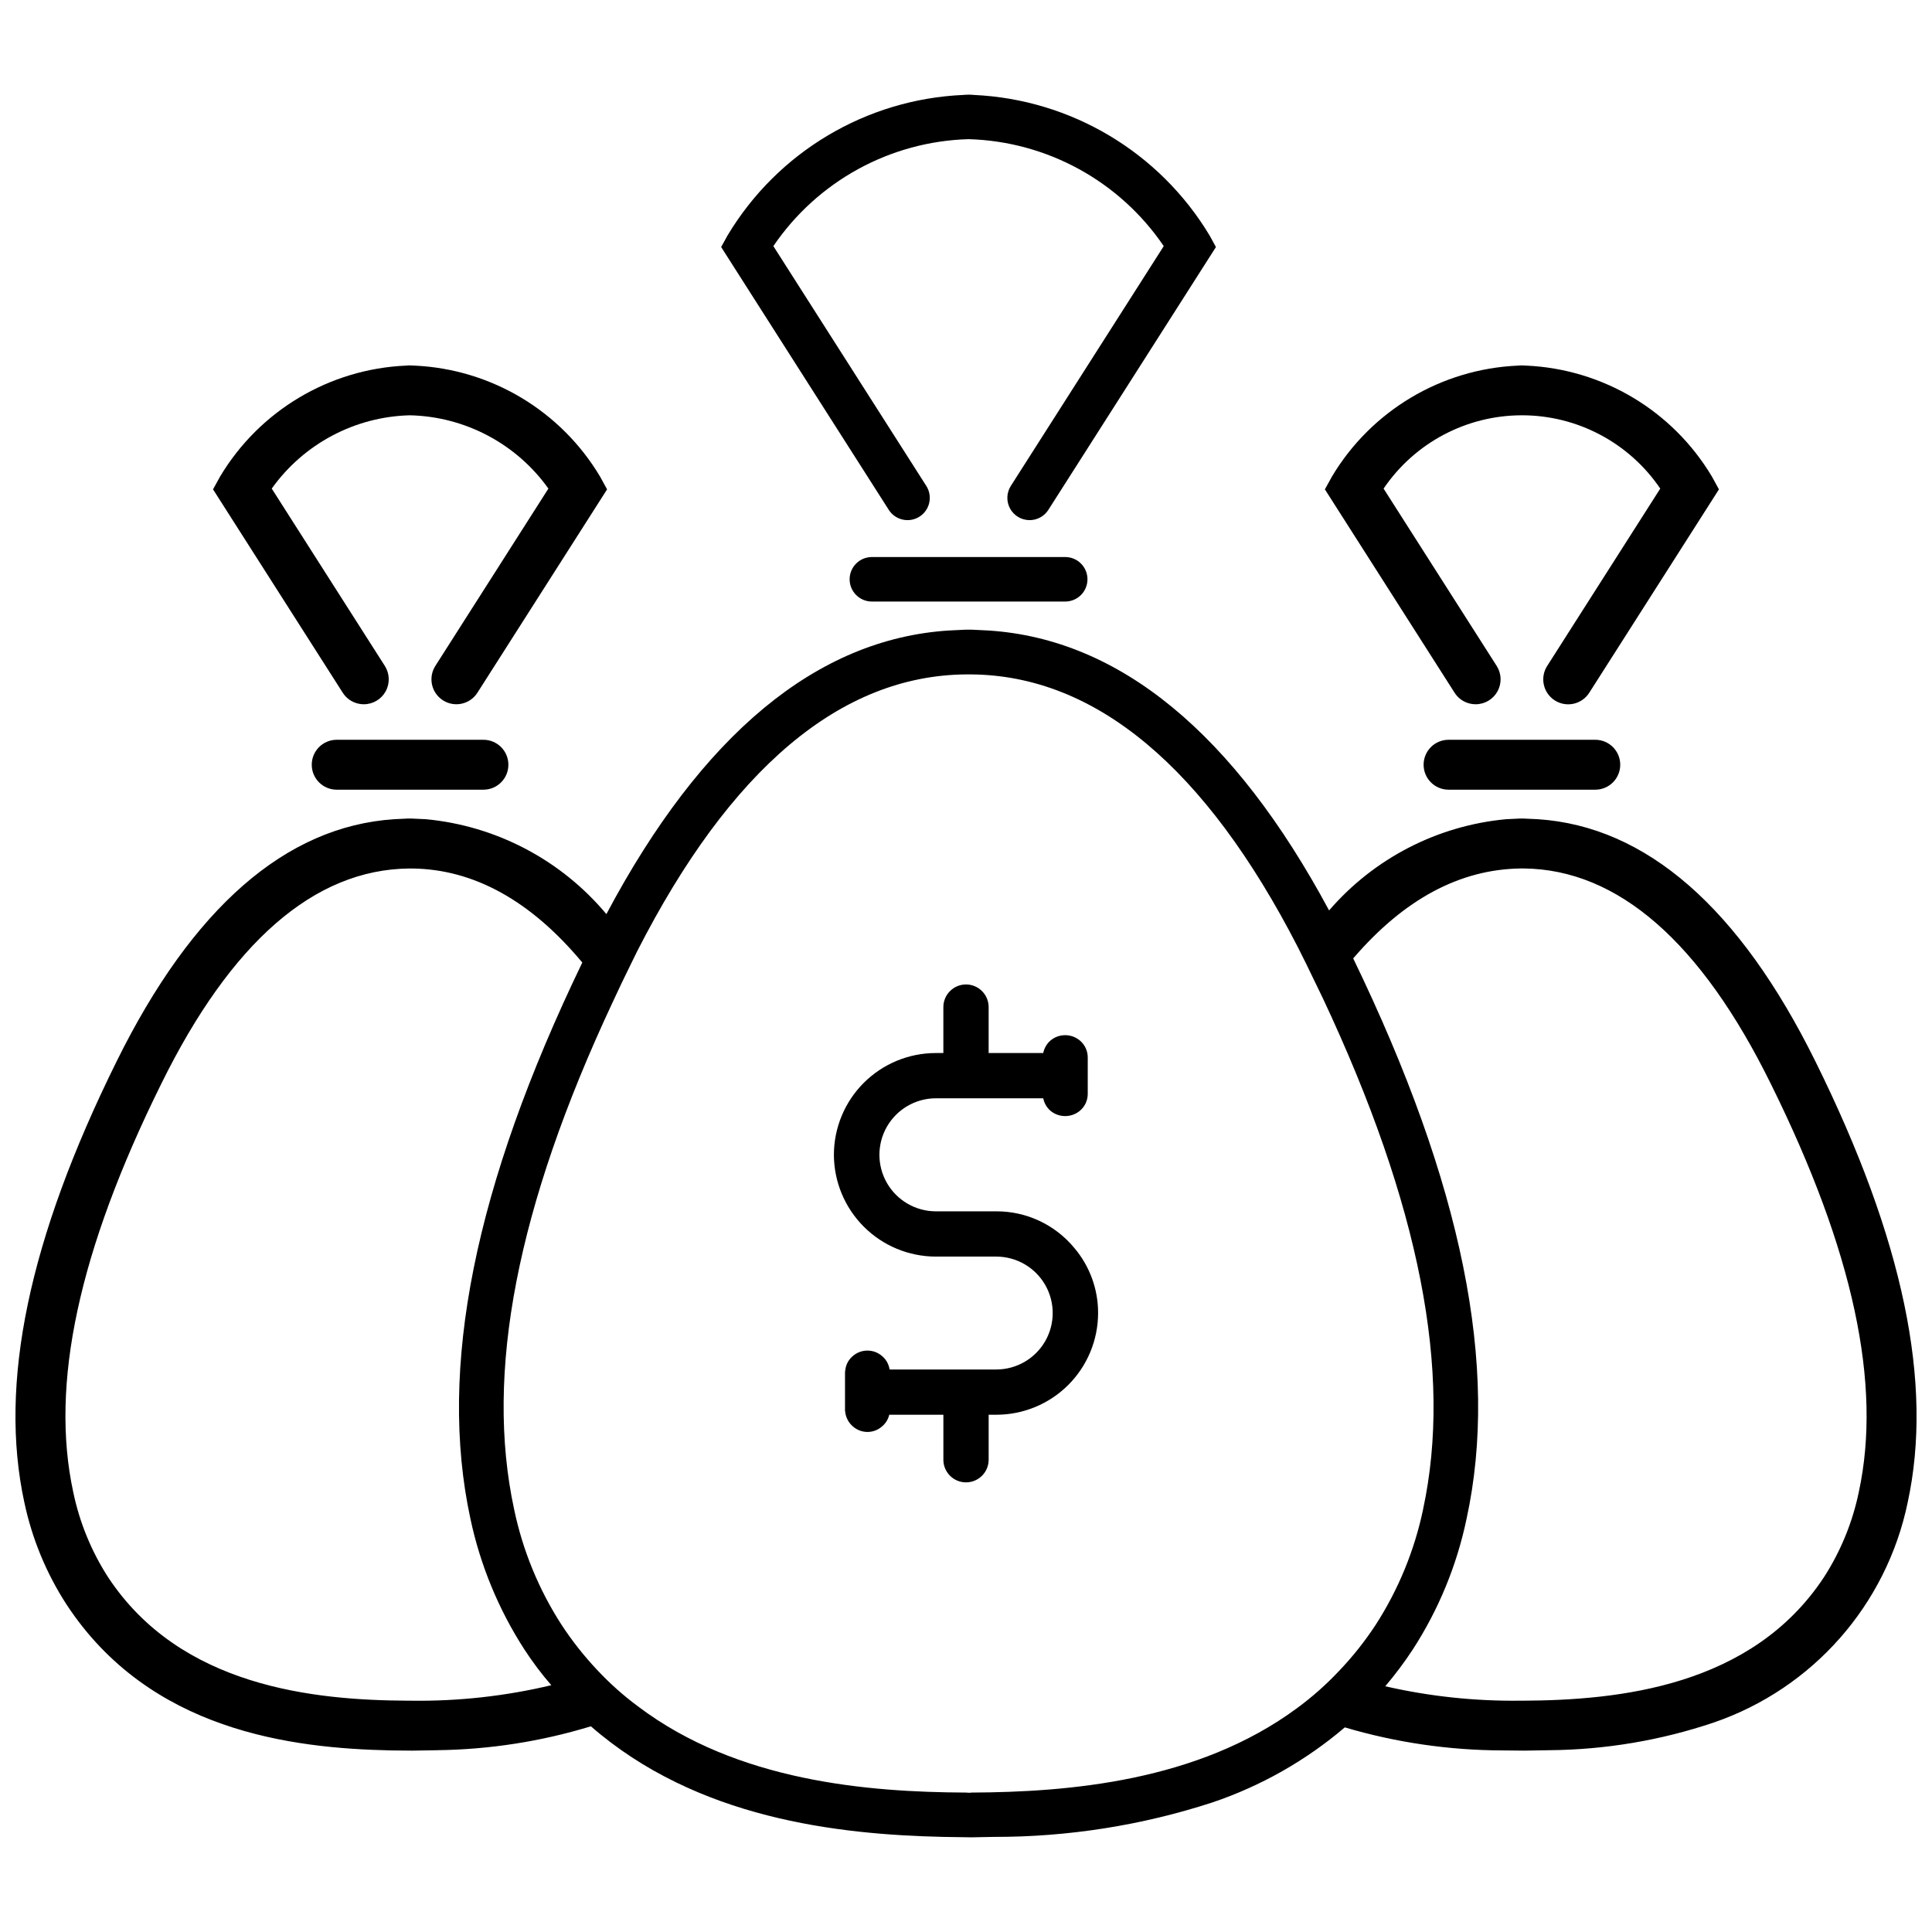
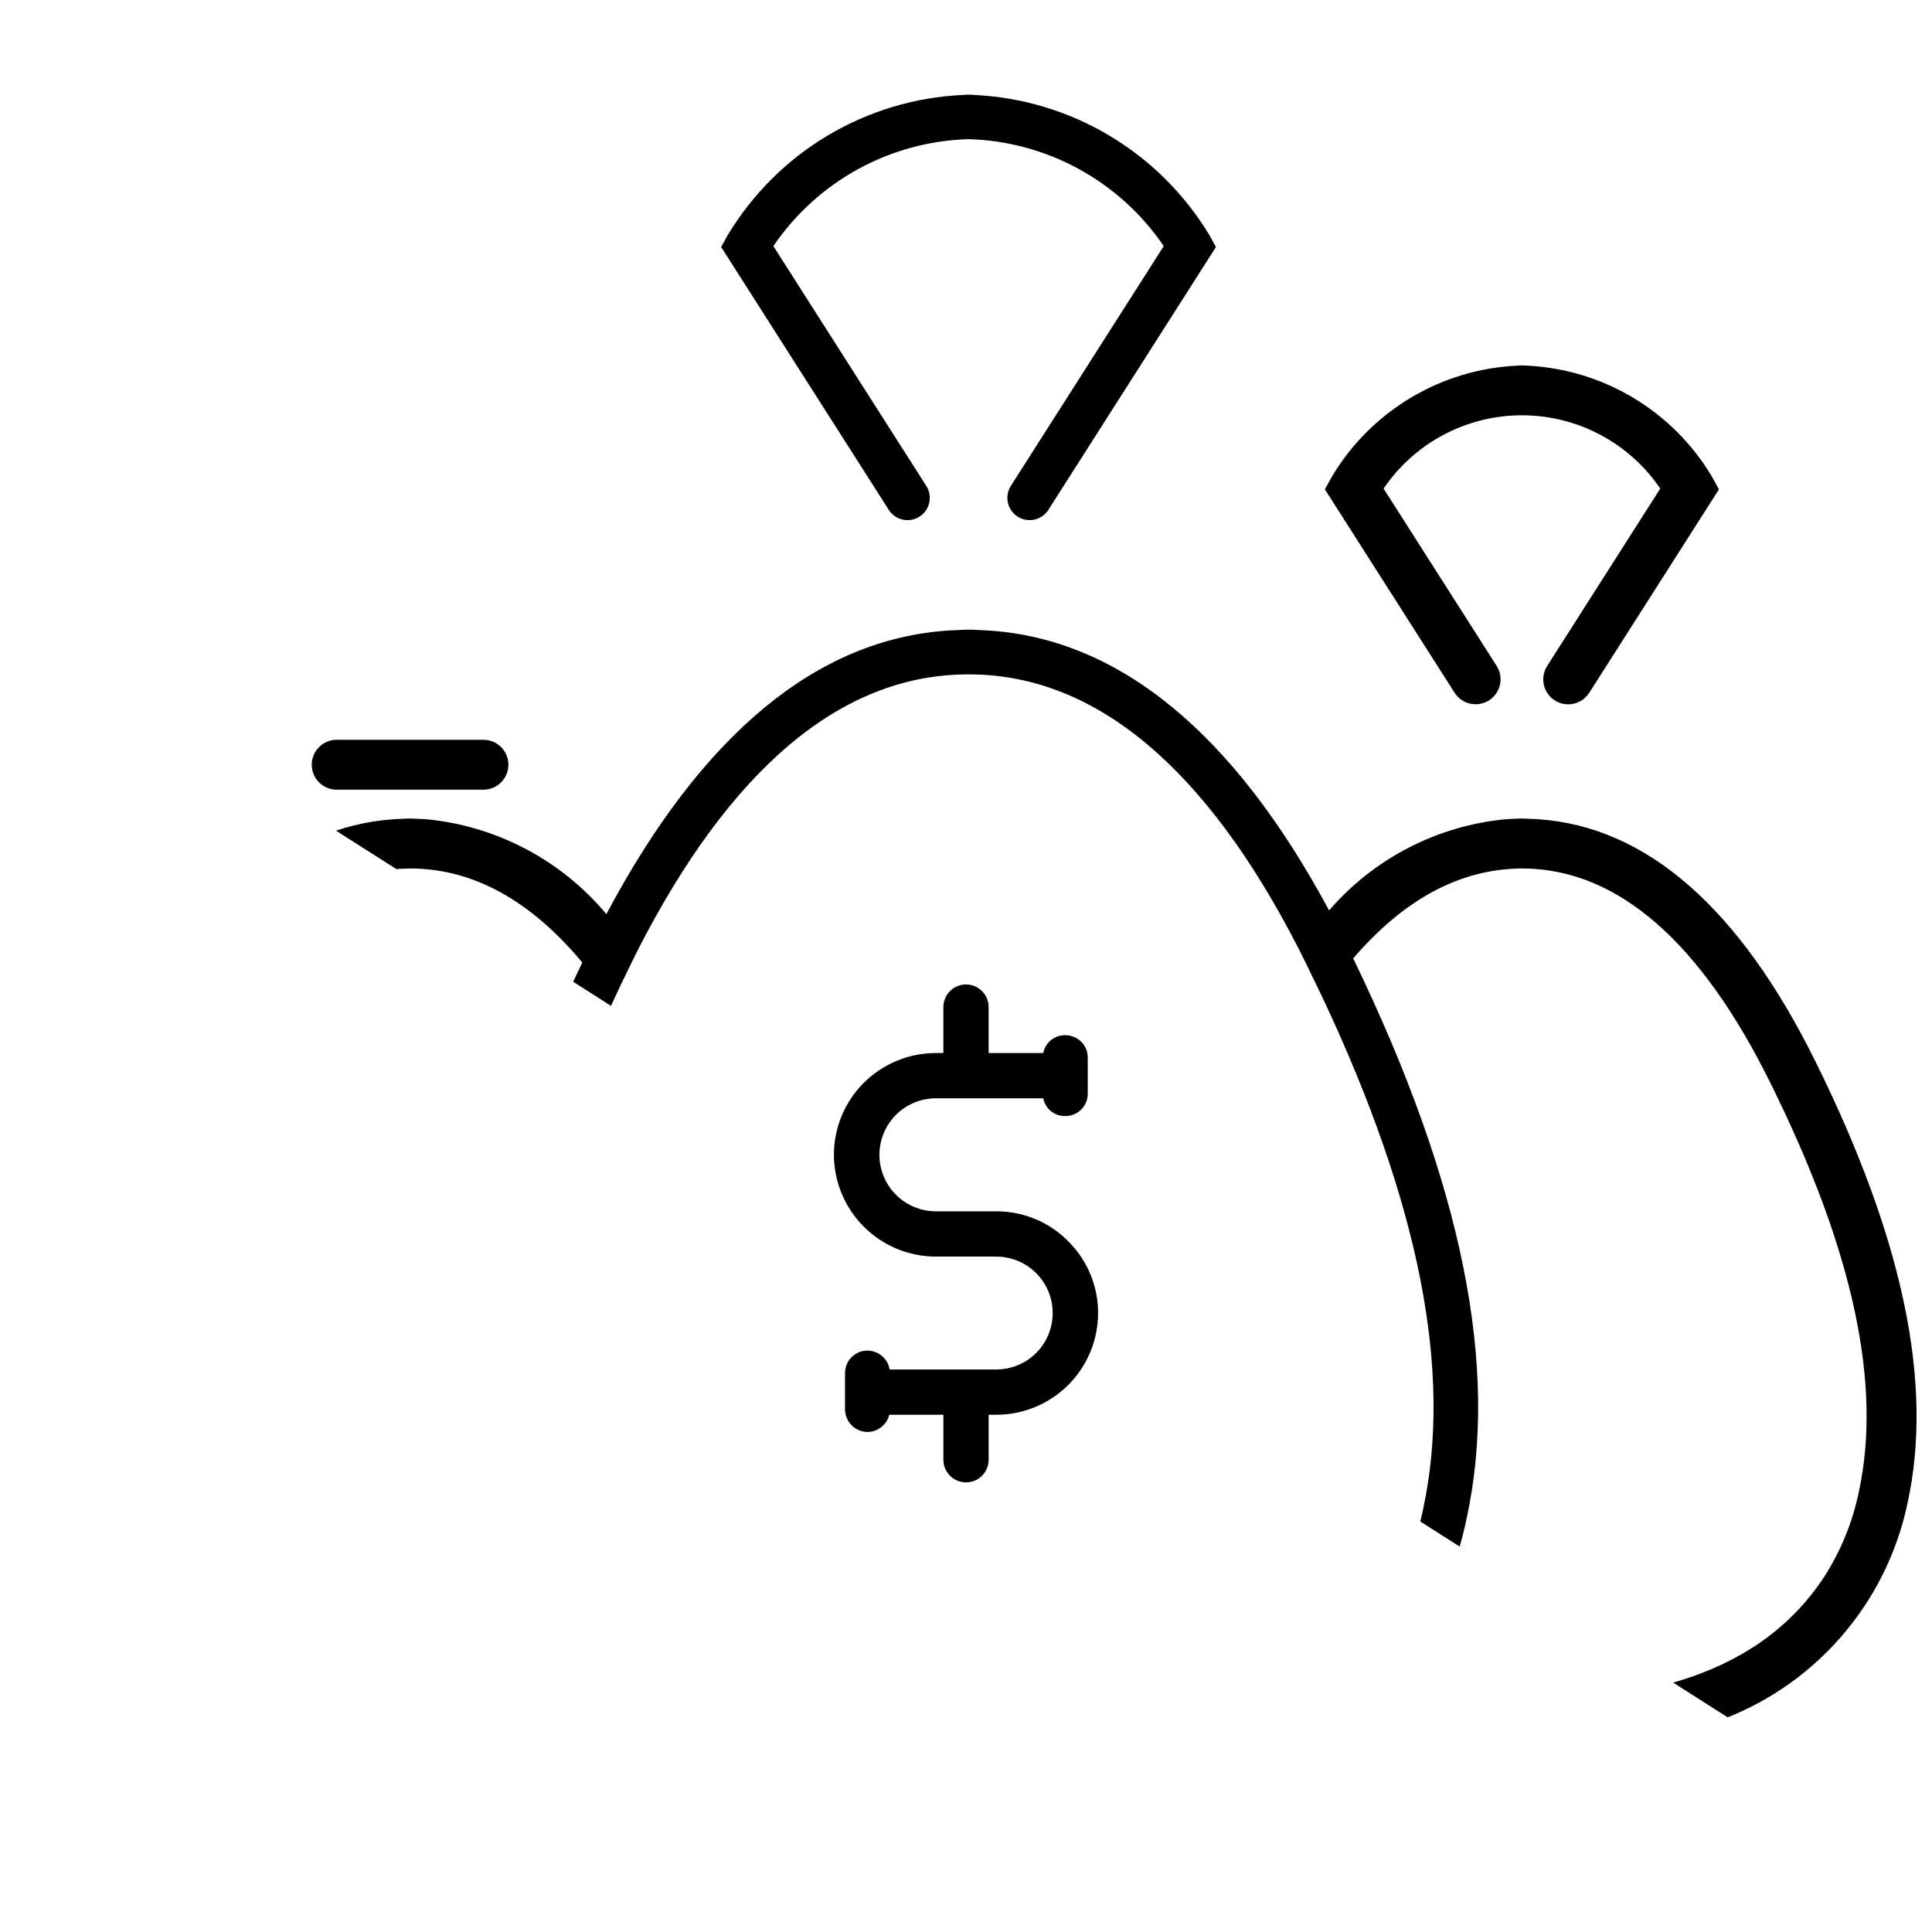
<svg xmlns="http://www.w3.org/2000/svg" width="800px" height="800px" version="1.1" viewBox="144 144 512 512">
  <defs>
    <clipPath id="a">
-       <path d="m148.09 310h503.81v321h-503.81z" />
+       <path d="m148.09 310h503.81v321z" />
    </clipPath>
  </defs>
-   <path d="m375.04 291.62c-3.25 0.008-5.879 2.648-5.879 5.898s2.629 5.887 5.879 5.898h51.27c3.25-0.012 5.879-2.648 5.879-5.898s-2.629-5.891-5.879-5.898z" />
  <path d="m383.23 281.7c2.328 0.516 4.738-0.422 6.106-2.375 1.367-1.953 1.422-4.543 0.141-6.551l-40.527-63.551c11.688-17.199 30.918-27.742 51.703-28.344 20.801 0.582 40.055 11.129 51.75 28.344l-40.52 63.543c-1.156 1.816-1.234 4.117-0.203 6.004 1.031 1.891 3.012 3.066 5.164 3.07 0.434 0 0.863-0.047 1.285-0.141 1.531-0.336 2.859-1.266 3.699-2.586l44.406-69.645-1.68-3.07-0.004-0.004c-13.273-22.074-36.711-36.051-62.445-37.234 0 0-1.012-0.094-1.398-0.074-0.535 0.004-1.371 0.066-1.375 0.066v0.004c-25.773 1.121-49.266 15.113-62.527 37.242l-1.691 3.066 44.418 69.648c0.836 1.32 2.168 2.25 3.699 2.586z" />
-   <path d="m527.88 340.05c-3.652 0-6.609 2.961-6.609 6.613 0 3.652 2.957 6.613 6.609 6.613h38.887c3.652 0 6.613-2.961 6.613-6.613 0-3.652-2.961-6.613-6.613-6.613z" />
  <path d="m533.63 330.48c0.469 0.105 0.949 0.156 1.43 0.156 2.414 0 4.637-1.312 5.797-3.43 1.164-2.117 1.078-4.695-0.223-6.731l-29.969-46.988v-0.004c8.246-12.148 21.977-19.426 36.66-19.426 14.684-0.004 28.41 7.273 36.66 19.422l-29.957 46.988c-0.953 1.48-1.273 3.273-0.898 4.992 0.375 1.715 1.422 3.211 2.902 4.156 1.48 0.945 3.277 1.262 4.992 0.879 1.715-0.383 3.207-1.43 4.148-2.914l34.363-53.891-1.887-3.441c-10.398-17.387-28.816-28.406-49.055-29.352 0 0-0.793-0.055-1.141-0.055-0.406-0.012-0.816 0.004-1.219 0.051-20.297 0.898-38.785 11.922-49.227 29.352l-1.898 3.438 34.371 53.898c0.938 1.48 2.434 2.527 4.148 2.898z" />
  <g clip-path="url(#a)">
    <path d="m625.14 425.36c-20.125-40.77-44.875-62.379-73.613-64.262l-3.707-0.172h-1.141l-3.535 0.172h0.004c-18.184 1.684-35.004 10.352-46.926 24.176-25.203-46.926-55.48-71.902-90.203-74.18l-4.562-0.227h-1.48l-4.617 0.227c-34.953 2.281-65.402 27.598-90.66 75.152h-0.004c-12.008-14.359-29.199-23.398-47.84-25.148l-3.707-0.172h-1.141l-3.535 0.172c-28.738 1.883-53.484 23.492-73.609 64.262-23.266 47.039-31.246 85.301-24.406 116.83h0.004c2.035 9.617 5.824 18.777 11.176 27.027 22.012 33.527 59.586 38.09 85.93 38.66l5.703 0.059 6.613-0.113-0.004-0.004c13.801-0.172 27.508-2.301 40.711-6.332 28.051 24.461 65.344 28.68 93.395 29.309l7.469 0.113 5.875-0.113h0.004c19.668 0.039 39.223-3.039 57.926-9.121 12.867-4.34 24.789-11.094 35.125-19.902 13.59 4.023 27.68 6.078 41.852 6.102l5.703 0.059 6.613-0.113c14.859-0.121 29.602-2.602 43.676-7.356 26.188-9.016 45.688-31.16 51.32-58.273 6.84-31.531-1.145-69.793-24.406-116.83zm-372.27 169.34h-0.742c-24.973-0.113-60.324-3.648-79.484-32.73v0.004c-4.441-6.894-7.574-14.551-9.238-22.578-6.16-28.508 1.426-63.918 23.324-108.16 18.531-37.633 40.594-56.789 65.629-57.074h0.855c16.363 0.172 31.473 8.555 45.102 24.918-28.566 59.242-38.258 107.48-29.652 147.39v-0.004c2.617 12.328 7.469 24.078 14.312 34.664 2.152 3.316 4.535 6.481 7.129 9.465-12.195 2.906-24.703 4.285-37.238 4.106zm148.54 24.348-0.457 0.059-1.027-0.059c-26-0.113-60.496-2.965-86.727-22.75-3.941-2.906-7.606-6.172-10.949-9.75-3.477-3.688-6.625-7.676-9.406-11.918-6.055-9.359-10.328-19.762-12.602-30.676-7.758-36.035 0.684-79.996 26.055-134.22 1.539-3.363 3.195-6.785 4.902-10.262 0.57-1.141 1.141-2.281 1.652-3.363 24.691-48.41 53.941-73.098 87.125-73.383h1.426c32.898 0.285 62.035 24.574 86.551 72.301 0.742 1.484 1.484 2.965 2.223 4.449 1.48 3.078 2.965 6.102 4.391 9.066 25.719 54.738 34.383 99.156 26.57 135.42l0.008-0.004c-2.285 10.91-6.555 21.309-12.598 30.676-2.887 4.398-6.168 8.523-9.809 12.316-3.398 3.602-7.121 6.887-11.121 9.809-26.227 19.328-60.324 22.18-86.211 22.293zm235.2-79.656-0.004 0.004c-1.664 8.027-4.797 15.684-9.238 22.578-19.156 29.078-54.512 32.613-79.824 32.73h-0.742v-0.004c-12.008 0.141-23.988-1.141-35.695-3.82 2.633-3.094 5.07-6.352 7.301-9.75 6.848-10.578 11.684-22.328 14.254-34.664 8.723-40.141-1.141-88.723-30.047-148.48 13.457-15.68 28.262-23.625 44.418-23.832h0.855c24.859 0.285 46.867 19.441 65.398 57.074 21.895 44.246 29.477 79.652 23.32 108.16z" />
  </g>
  <path d="m233.23 340.05c-3.652 0-6.613 2.961-6.613 6.613 0 3.652 2.961 6.613 6.613 6.613h38.887c3.652 0 6.609-2.961 6.609-6.613 0-3.652-2.957-6.613-6.609-6.613z" />
-   <path d="m238.98 330.48c0.469 0.105 0.949 0.156 1.43 0.156 2.414 0 4.637-1.312 5.797-3.43 1.16-2.117 1.074-4.695-0.223-6.731l-29.969-46.992c8.469-11.867 22.027-19.062 36.602-19.426 14.613 0.328 28.219 7.527 36.715 19.422l-29.957 46.988c-0.941 1.48-1.258 3.269-0.883 4.984 0.379 1.711 1.422 3.203 2.902 4.144 3.074 1.965 7.164 1.059 9.125-2.016l34.363-53.891-1.887-3.441c-10.398-17.387-28.816-28.406-49.051-29.352 0 0-0.793-0.055-1.141-0.055h-0.004c-0.406-0.012-0.812 0.004-1.219 0.051-20.293 0.898-38.785 11.922-49.227 29.352l-1.898 3.438 34.375 53.898c0.938 1.48 2.434 2.527 4.148 2.898z" />
  <path d="m428.67 474.68c-5.086-6.141-12.648-9.684-20.621-9.664h-16.105c-5.328-0.031-10.242-2.891-12.898-7.512-2.656-4.621-2.656-10.309 0-14.93s7.57-7.484 12.898-7.516h28.527c0.25 1.293 0.93 2.465 1.926 3.32 2.254 1.859 5.508 1.863 7.762 0.004 1.34-1.113 2.109-2.769 2.102-4.508v-9.621c0.008-1.73-0.746-3.371-2.062-4.488-2.266-1.914-5.578-1.91-7.836 0.004-0.98 0.859-1.645 2.019-1.895 3.297h-14.469v-12.156c0.008-1.594-0.625-3.125-1.75-4.254s-2.652-1.766-4.25-1.766c-1.594 0-3.121 0.637-4.246 1.766-1.129 1.129-1.758 2.66-1.754 4.254v12.156h-2.055c-7.148 0.012-14.004 2.859-19.059 7.922-5.051 5.059-7.891 11.918-7.894 19.066 0.027 7.141 2.875 13.98 7.926 19.031 5.047 5.051 11.887 7.898 19.027 7.926h16.105c5.336 0.012 10.266 2.863 12.93 7.488 2.664 4.625 2.664 10.316 0 14.941-2.664 4.625-7.594 7.477-12.93 7.488h-28.277c-0.023-0.164-0.062-0.328-0.117-0.484-0.281-1.188-0.934-2.254-1.863-3.047-2.297-2.027-5.762-1.965-7.984 0.145-1.031 0.941-1.672 2.231-1.805 3.621-0.055 0.246-0.078 0.5-0.066 0.75v9.582c-0.02 0.207-0.004 0.418 0.043 0.621 0.164 1.586 0.957 3.043 2.207 4.039 2.211 1.816 5.41 1.762 7.555-0.133 0.938-0.777 1.602-1.836 1.895-3.016l0.027-0.082h14.34v11.938l-0.004-0.004c0.012 3.309 2.695 5.984 6 5.984 3.309 0 5.992-2.676 6-5.984v-11.938h2.051c7.144-0.004 13.996-2.848 19.051-7.898 5.055-5.055 7.894-11.906 7.902-19.051 0.016-6.336-2.231-12.469-6.332-17.293z" />
</svg>